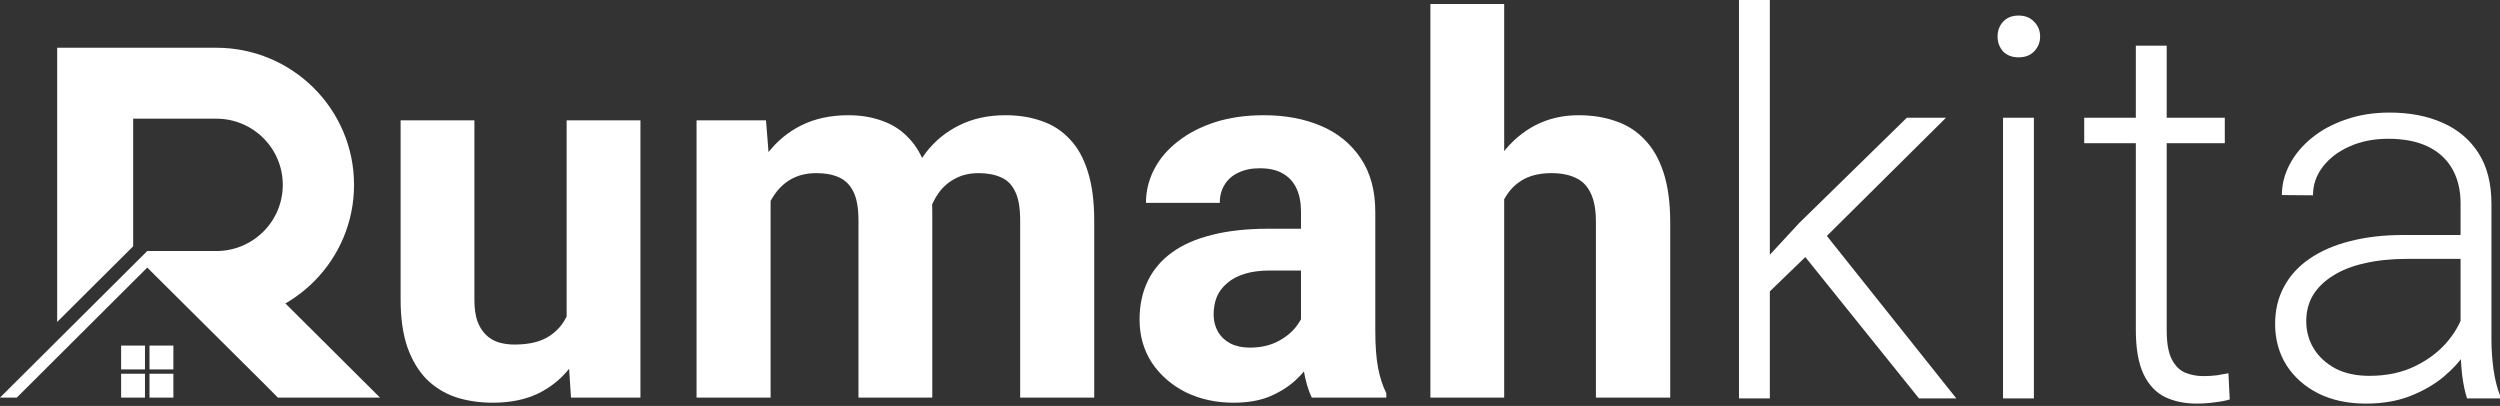
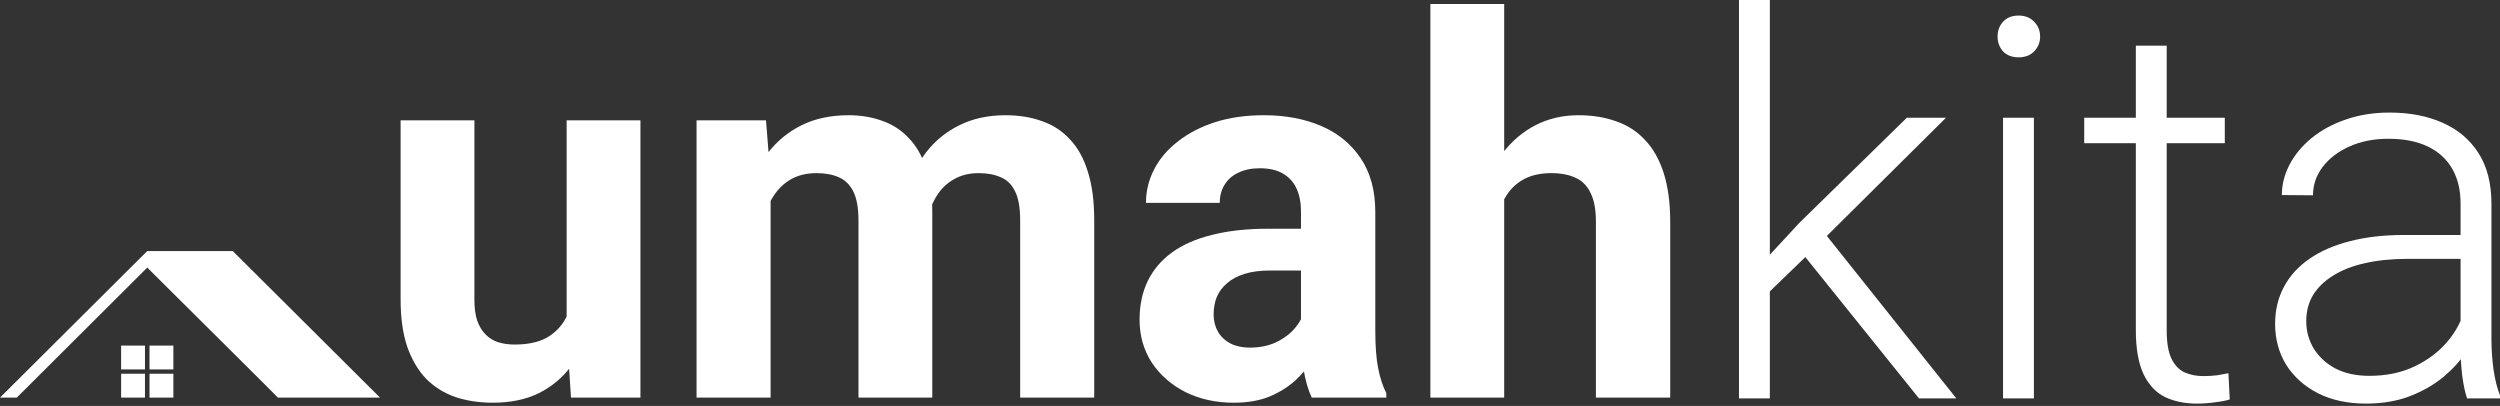
<svg xmlns="http://www.w3.org/2000/svg" width="388" height="63" viewBox="0 0 388 63" fill="none">
  <rect x="0" y="0" width="388" height="63" fill="#333333" stroke="none" />
  <path d="M233.449 0.625V61.706H221.996V0.625H233.449ZM231.818 38.681H228.677C228.703 35.685 229.101 32.928 229.87 30.41C230.639 27.865 231.739 25.664 233.17 23.808C234.602 21.926 236.312 20.468 238.3 19.434C240.315 18.4 242.542 17.883 244.981 17.883C247.102 17.883 249.024 18.188 250.747 18.798C252.497 19.381 253.995 20.335 255.241 21.661C256.513 22.96 257.494 24.67 258.184 26.791C258.873 28.912 259.218 31.483 259.218 34.506V61.706H247.685V34.426C247.685 32.517 247.407 31.019 246.85 29.933C246.32 28.819 245.538 28.037 244.504 27.586C243.496 27.109 242.25 26.87 240.766 26.87C239.122 26.87 237.717 27.175 236.551 27.785C235.411 28.395 234.496 29.243 233.807 30.33C233.117 31.391 232.614 32.637 232.296 34.068C231.977 35.5 231.818 37.037 231.818 38.681Z" fill="white" />
  <path d="M201.914 52.003V32.835C201.914 31.457 201.689 30.277 201.238 29.296C200.787 28.289 200.085 27.507 199.13 26.95C198.202 26.393 196.996 26.115 195.512 26.115C194.239 26.115 193.139 26.34 192.211 26.791C191.283 27.215 190.567 27.838 190.064 28.66C189.56 29.455 189.308 30.396 189.308 31.483H177.855C177.855 29.654 178.279 27.918 179.128 26.274C179.976 24.63 181.209 23.185 182.826 21.939C184.443 20.667 186.365 19.673 188.592 18.957C190.846 18.241 193.364 17.883 196.148 17.883C199.488 17.883 202.457 18.44 205.056 19.553C207.654 20.667 209.695 22.337 211.18 24.564C212.691 26.791 213.446 29.575 213.446 32.915V51.327C213.446 53.686 213.592 55.622 213.884 57.133C214.175 58.617 214.599 59.916 215.156 61.03V61.706H203.584C203.027 60.539 202.603 59.081 202.312 57.331C202.047 55.555 201.914 53.779 201.914 52.003ZM203.425 35.5L203.505 41.982H197.102C195.591 41.982 194.279 42.154 193.165 42.499C192.052 42.843 191.137 43.334 190.421 43.97C189.706 44.58 189.175 45.296 188.831 46.117C188.513 46.939 188.354 47.841 188.354 48.822C188.354 49.802 188.579 50.691 189.03 51.486C189.48 52.255 190.13 52.864 190.978 53.315C191.827 53.739 192.821 53.951 193.961 53.951C195.684 53.951 197.182 53.607 198.454 52.917C199.727 52.228 200.708 51.38 201.397 50.372C202.113 49.365 202.484 48.411 202.51 47.509L205.533 52.361C205.109 53.448 204.525 54.574 203.783 55.741C203.067 56.907 202.153 58.008 201.039 59.041C199.926 60.049 198.587 60.884 197.023 61.547C195.459 62.183 193.603 62.501 191.455 62.501C188.725 62.501 186.246 61.958 184.019 60.871C181.819 59.757 180.069 58.233 178.77 56.298C177.497 54.336 176.861 52.109 176.861 49.617C176.861 47.363 177.285 45.362 178.134 43.612C178.982 41.862 180.228 40.391 181.872 39.198C183.542 37.978 185.623 37.064 188.115 36.454C190.607 35.818 193.497 35.5 196.784 35.5H203.425Z" fill="white" />
  <path d="M119.597 27.586V61.706H108.105V18.678H118.882L119.597 27.586ZM118.007 38.681H114.826C114.826 35.685 115.183 32.928 115.899 30.41C116.642 27.865 117.715 25.664 119.12 23.808C120.552 21.926 122.315 20.468 124.409 19.434C126.504 18.4 128.929 17.883 131.686 17.883C133.595 17.883 135.345 18.175 136.936 18.758C138.526 19.315 139.892 20.203 141.032 21.422C142.198 22.615 143.099 24.18 143.736 26.115C144.372 28.024 144.69 30.317 144.69 32.995V61.706H133.237V34.267C133.237 32.305 132.972 30.794 132.442 29.734C131.912 28.673 131.156 27.931 130.175 27.507C129.221 27.082 128.068 26.87 126.716 26.87C125.231 26.87 123.932 27.175 122.819 27.785C121.732 28.395 120.83 29.243 120.114 30.33C119.399 31.391 118.868 32.637 118.524 34.068C118.179 35.5 118.007 37.037 118.007 38.681ZM143.616 37.369L139.52 37.886C139.52 35.076 139.865 32.464 140.554 30.052C141.27 27.639 142.317 25.518 143.696 23.689C145.101 21.86 146.838 20.442 148.905 19.434C150.973 18.4 153.359 17.883 156.063 17.883C158.131 17.883 160.013 18.188 161.71 18.798C163.407 19.381 164.852 20.322 166.045 21.621C167.264 22.894 168.192 24.564 168.828 26.632C169.491 28.7 169.823 31.232 169.823 34.227V61.706H158.33V34.227C158.33 32.239 158.065 30.728 157.535 29.694C157.031 28.633 156.289 27.904 155.308 27.507C154.353 27.082 153.213 26.87 151.888 26.87C150.509 26.87 149.303 27.149 148.269 27.706C147.235 28.236 146.374 28.978 145.684 29.932C144.995 30.887 144.478 32 144.133 33.273C143.789 34.519 143.616 35.884 143.616 37.369Z" fill="white" />
  <path d="M87.943 51.406V18.679H99.396V61.706H88.619L87.943 51.406ZM89.216 42.578L92.596 42.499C92.596 45.362 92.264 48.026 91.602 50.492C90.939 52.931 89.945 55.052 88.619 56.854C87.294 58.631 85.624 60.022 83.609 61.03C81.594 62.011 79.221 62.501 76.49 62.501C74.396 62.501 72.461 62.21 70.685 61.626C68.935 61.017 67.424 60.075 66.151 58.803C64.905 57.504 63.924 55.847 63.209 53.832C62.519 51.791 62.175 49.339 62.175 46.475V18.679H73.627V46.555C73.627 47.827 73.773 48.901 74.065 49.776C74.383 50.651 74.82 51.367 75.377 51.923C75.934 52.48 76.583 52.878 77.326 53.116C78.094 53.355 78.943 53.474 79.871 53.474C82.23 53.474 84.086 52.997 85.438 52.043C86.817 51.088 87.784 49.789 88.341 48.145C88.924 46.475 89.216 44.62 89.216 42.578Z" fill="white" />
  <g clip-path="url(#clip0_2014_2)">
    <path fill-rule="evenodd" clip-rule="evenodd" d="M0 61.706L22.853 38.961H36.122L58.975 61.706H0ZM2.606 61.706H43.126L41.309 59.872L22.853 41.529L2.606 61.706Z" fill="white" />
-     <path d="M33.568 7.411C45.375 7.411 54.947 16.938 54.947 28.689C54.947 40.327 45.558 49.783 33.908 49.964L22.853 38.961H33.568C39.268 38.961 43.889 34.362 43.889 28.689C43.889 23.016 39.268 18.417 33.568 18.417H20.667V38.227L8.872 49.967V7.411H33.568Z" fill="white" />
    <path d="M23.205 61.706V58.007H26.907V61.706H23.205Z" fill="white" />
    <path d="M23.205 57.334V53.635H26.907V57.334H23.205Z" fill="white" />
    <path d="M22.5 61.706V58.007H18.798V61.706H22.5Z" fill="white" />
    <path d="M22.5 57.334V53.635H18.798V57.334H22.5Z" fill="white" />
  </g>
  <path d="M381.881 54.023V31.56C381.881 29.494 381.452 27.709 380.593 26.206C379.734 24.704 378.473 23.55 376.809 22.744C375.145 21.939 373.092 21.537 370.65 21.537C368.396 21.537 366.383 21.939 364.612 22.744C362.867 23.523 361.485 24.583 360.465 25.925C359.472 27.24 358.976 28.702 358.976 30.312L354.145 30.272C354.145 28.635 354.548 27.052 355.353 25.522C356.158 23.992 357.298 22.624 358.774 21.416C360.25 20.208 362.008 19.256 364.048 18.558C366.114 17.833 368.382 17.471 370.851 17.471C373.964 17.471 376.702 17.994 379.063 19.041C381.452 20.088 383.317 21.658 384.659 23.751C386.001 25.844 386.672 28.474 386.672 31.641V52.695C386.672 54.198 386.779 55.754 386.994 57.364C387.235 58.975 387.571 60.303 388 61.35V61.833H382.888C382.566 60.867 382.311 59.659 382.123 58.21C381.962 56.734 381.881 55.338 381.881 54.023ZM383.008 36.472L383.089 40.175H373.629C371.16 40.175 368.946 40.403 366.987 40.859C365.054 41.289 363.417 41.933 362.075 42.792C360.734 43.624 359.7 44.63 358.976 45.811C358.278 46.992 357.929 48.334 357.929 49.837C357.929 51.393 358.318 52.815 359.096 54.104C359.902 55.392 361.029 56.425 362.478 57.203C363.954 57.955 365.698 58.331 367.711 58.331C370.395 58.331 372.757 57.834 374.796 56.841C376.863 55.848 378.567 54.546 379.909 52.936C381.251 51.326 382.15 49.568 382.606 47.663L384.699 50.44C384.35 51.782 383.706 53.164 382.767 54.587C381.854 55.982 380.66 57.297 379.184 58.532C377.708 59.739 375.964 60.732 373.951 61.511C371.965 62.262 369.711 62.638 367.188 62.638C364.343 62.638 361.861 62.101 359.741 61.028C357.647 59.954 356.01 58.492 354.829 56.64C353.675 54.761 353.098 52.641 353.098 50.279C353.098 48.132 353.555 46.214 354.467 44.523C355.38 42.805 356.695 41.356 358.412 40.175C360.157 38.968 362.25 38.055 364.692 37.438C367.161 36.794 369.925 36.472 372.985 36.472H383.008Z" fill="white" />
  <path d="M345.289 18.276V22.221H323.47V18.276H345.289ZM331.481 7.085H336.272V51.245C336.272 53.258 336.54 54.775 337.077 55.794C337.613 56.814 338.311 57.498 339.17 57.847C340.029 58.196 340.955 58.371 341.948 58.371C342.672 58.371 343.37 58.331 344.041 58.25C344.712 58.143 345.316 58.035 345.852 57.928L346.054 61.994C345.463 62.182 344.698 62.329 343.759 62.437C342.82 62.571 341.88 62.638 340.941 62.638C339.089 62.638 337.452 62.302 336.03 61.631C334.608 60.934 333.494 59.753 332.689 58.089C331.884 56.398 331.481 54.104 331.481 51.205V7.085Z" fill="white" />
  <path d="M315.661 18.276V61.833H310.87V18.276H315.661ZM310.025 5.676C310.025 4.764 310.307 3.999 310.87 3.381C311.461 2.737 312.266 2.415 313.286 2.415C314.305 2.415 315.111 2.737 315.701 3.381C316.318 3.999 316.627 4.764 316.627 5.676C316.627 6.562 316.318 7.327 315.701 7.971C315.111 8.588 314.305 8.897 313.286 8.897C312.266 8.897 311.461 8.588 310.87 7.971C310.307 7.327 310.025 6.562 310.025 5.676Z" fill="white" />
  <path d="M274.68 0V61.833H269.89V0H274.68ZM302.014 18.276L281.645 38.484L272.99 46.858L272.265 42.148L279.229 34.62L295.935 18.276H302.014ZM297.827 61.833L279.632 39.209L282.289 35.063L303.624 61.833H297.827Z" fill="white" />
  <defs>
    <clipPath id="clip0_2014_2">
      <rect width="58.975" height="54.294" fill="white" transform="translate(0 7.411)" />
    </clipPath>
  </defs>
</svg>